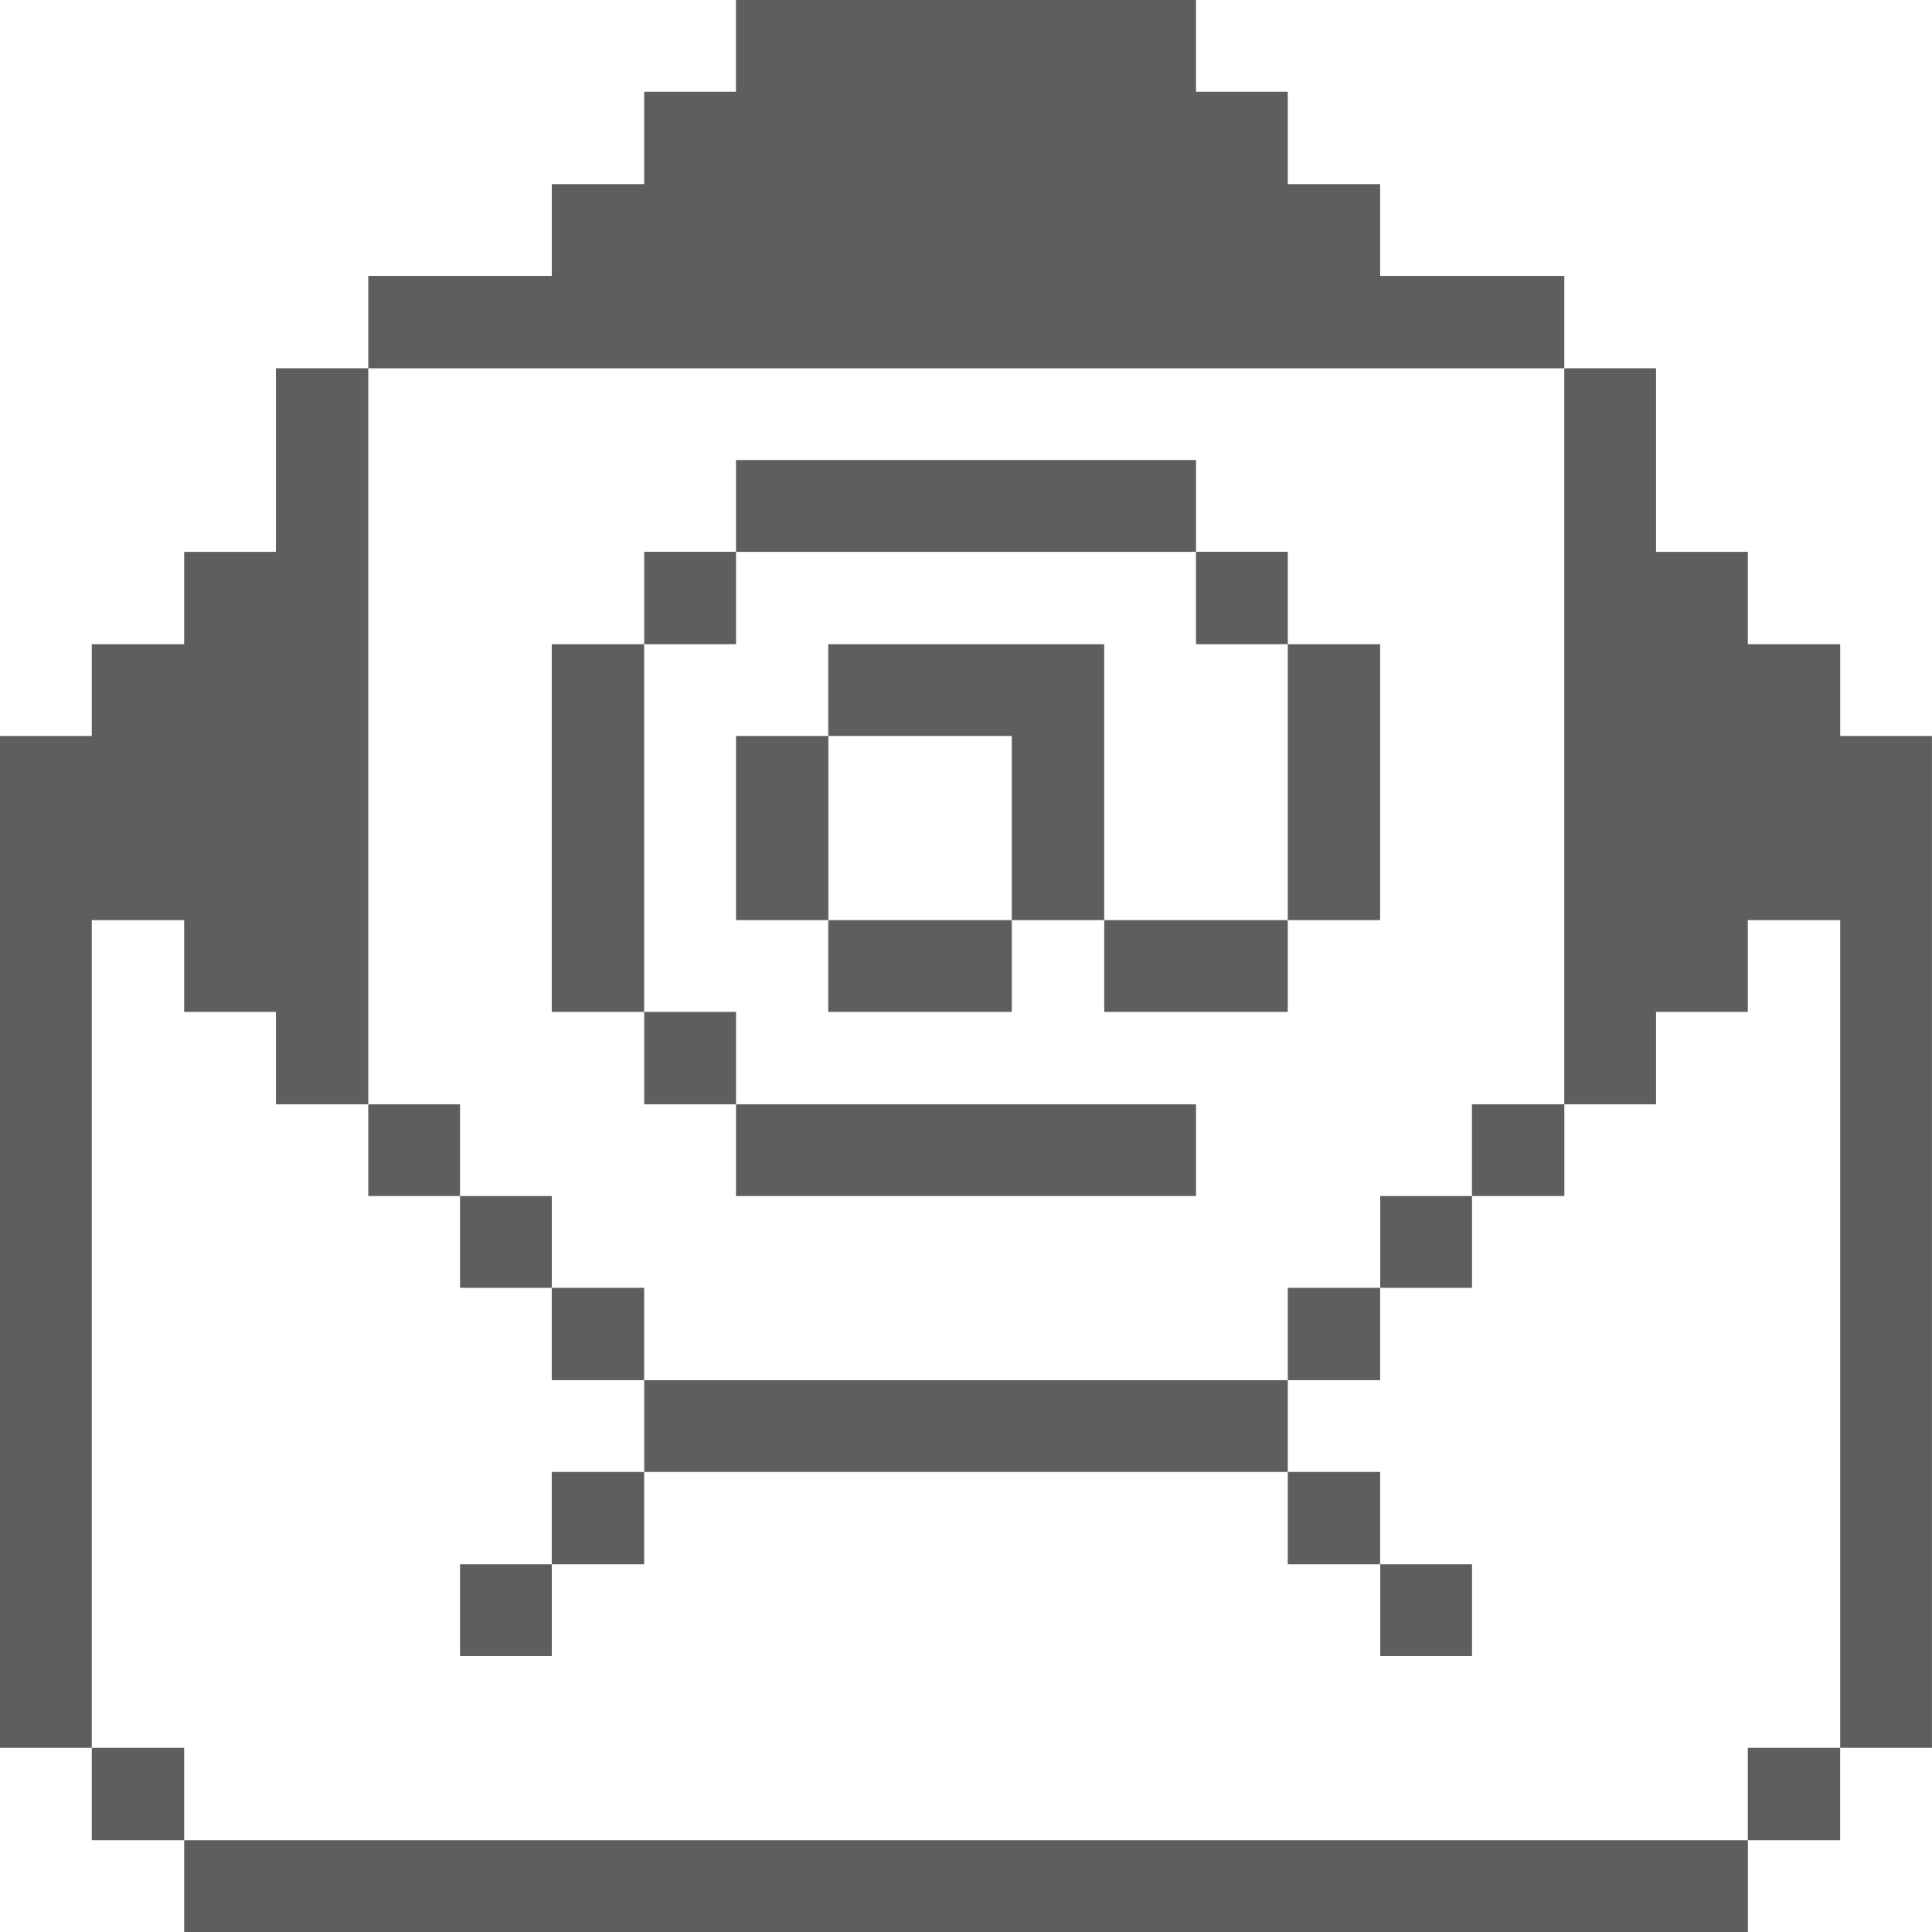
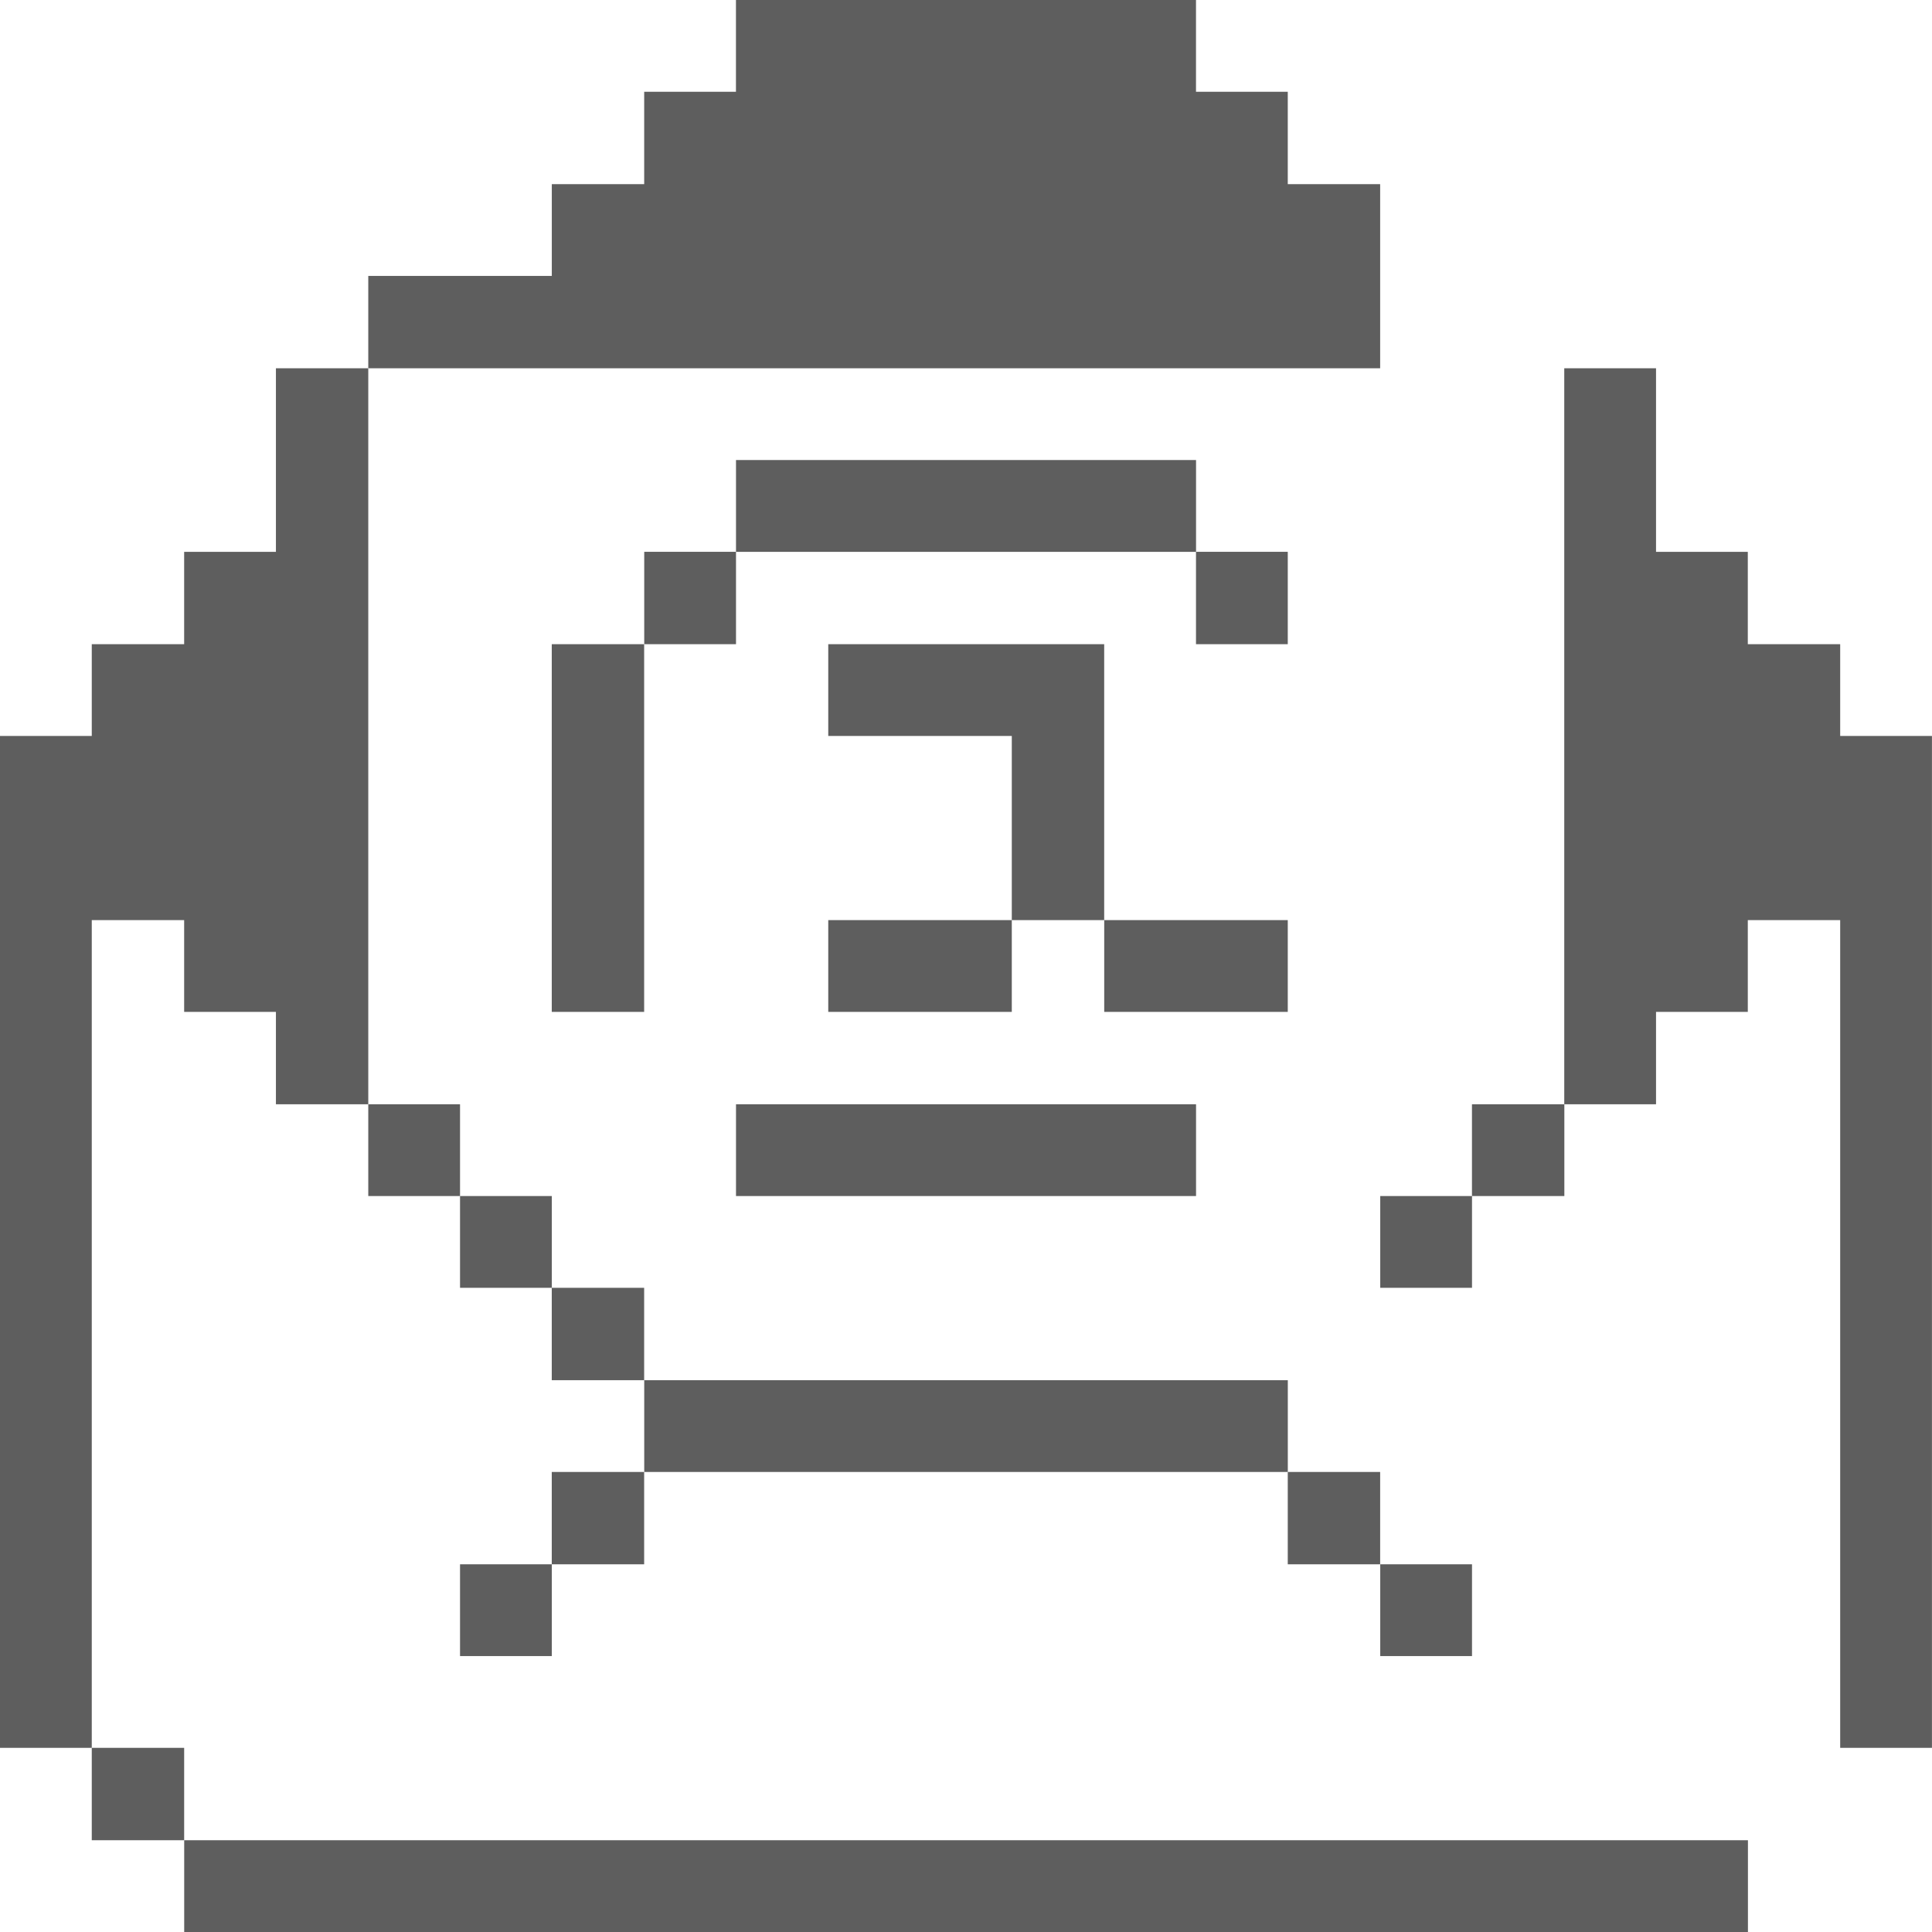
<svg xmlns="http://www.w3.org/2000/svg" width="44" height="44" viewBox="0 0 44 44" fill="none">
  <g clip-path="url(#clip0_3293_563)">
    <path d="M41.909 16.761V14.671H39.805V12.568H37.715V8.387H35.625V25.149H37.715V23.045H39.805V20.955H41.909V39.806H43.999V16.761H41.909Z" fill="#5E5E5E" />
-     <path d="M41.908 39.806H39.805V41.91H41.908V39.806Z" fill="#5E5E5E" />
    <path d="M39.808 41.91H4.195V44H39.808V41.91Z" fill="#5E5E5E" />
    <path d="M35.627 25.149H33.523V27.239H35.627V25.149Z" fill="#5E5E5E" />
    <path d="M33.524 35.626H31.434V37.716H33.524V35.626Z" fill="#5E5E5E" />
    <path d="M33.524 27.239H31.434V29.329H33.524V27.239Z" fill="#5E5E5E" />
    <path d="M31.432 33.523H29.328V35.626H31.432V33.523Z" fill="#5E5E5E" />
-     <path d="M31.432 29.329H29.328V31.433H31.432V29.329Z" fill="#5E5E5E" />
-     <path d="M31.432 14.671H29.328V20.955H31.432V14.671Z" fill="#5E5E5E" />
    <path d="M29.328 12.567H27.238V14.671H29.328V12.567Z" fill="#5E5E5E" />
    <path d="M29.329 31.433H14.672V33.523H29.329V31.433Z" fill="#5E5E5E" />
    <path d="M29.328 20.955H25.148V23.045H29.328V20.955Z" fill="#5E5E5E" />
    <path d="M25.147 14.671H18.863V16.761H23.043V20.955H25.147V14.671Z" fill="#5E5E5E" />
    <path d="M23.043 20.955H18.863V23.045H23.043V20.955Z" fill="#5E5E5E" />
    <path d="M27.239 10.477H16.762V12.568H27.239V10.477Z" fill="#5E5E5E" />
    <path d="M27.239 25.149H16.762V27.239H27.239V25.149Z" fill="#5E5E5E" />
-     <path d="M18.866 16.761H16.762V20.955H18.866V16.761Z" fill="#5E5E5E" />
-     <path d="M16.762 23.045H14.672V25.149H16.762V23.045Z" fill="#5E5E5E" />
    <path d="M16.762 12.567H14.672V14.671H16.762V12.567Z" fill="#5E5E5E" />
    <path d="M14.67 33.523H12.566V35.626H14.67V33.523Z" fill="#5E5E5E" />
    <path d="M14.67 29.329H12.566V31.433H14.67V29.329Z" fill="#5E5E5E" />
    <path d="M14.67 14.671H12.566V23.045H14.67V14.671Z" fill="#5E5E5E" />
    <path d="M12.567 35.626H10.477V37.716H12.567V35.626Z" fill="#5E5E5E" />
    <path d="M12.567 27.239H10.477V29.329H12.567V27.239Z" fill="#5E5E5E" />
-     <path d="M35.626 8.387V6.284H31.432V4.194H29.328V2.09H27.238V0H16.761V2.09H14.671V4.194H12.567V6.284H8.387V8.387H35.626Z" fill="#5E5E5E" />
+     <path d="M35.626 8.387H31.432V4.194H29.328V2.09H27.238V0H16.761V2.09H14.671V4.194H12.567V6.284H8.387V8.387H35.626Z" fill="#5E5E5E" />
    <path d="M10.477 25.149H8.387V27.239H10.477V25.149Z" fill="#5E5E5E" />
    <path d="M4.194 39.806H2.09V41.91H4.194V39.806Z" fill="#5E5E5E" />
    <path d="M2.09 20.955H4.194V23.045H6.284V25.149H8.387V8.387H6.284V12.568H4.194V14.671H2.09V16.761H0V39.806H2.09V20.955Z" fill="#5E5E5E" />
  </g>
  <defs>
    <clipPath id="clip0_3293_563">
      <rect width="44" height="44" fill="white" />
    </clipPath>
  </defs>
</svg>